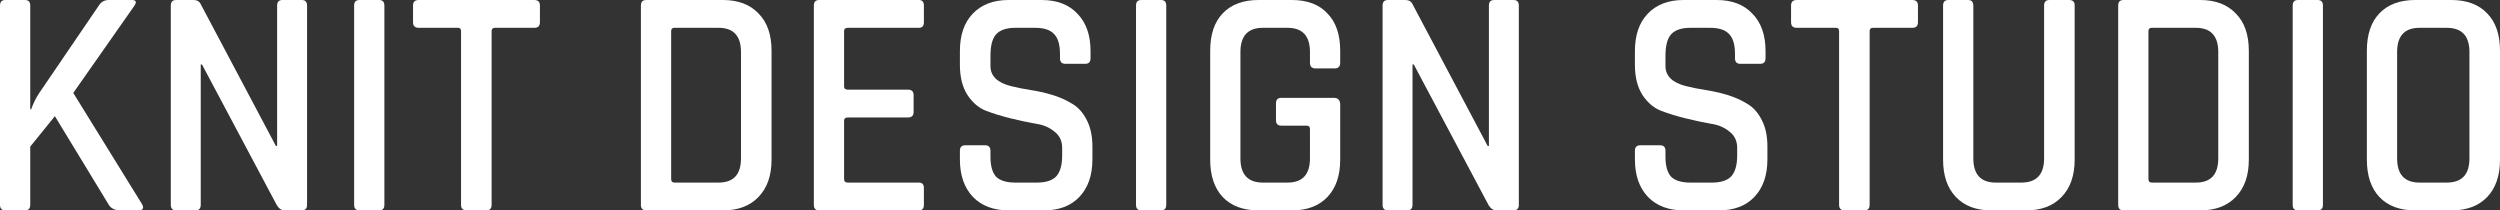
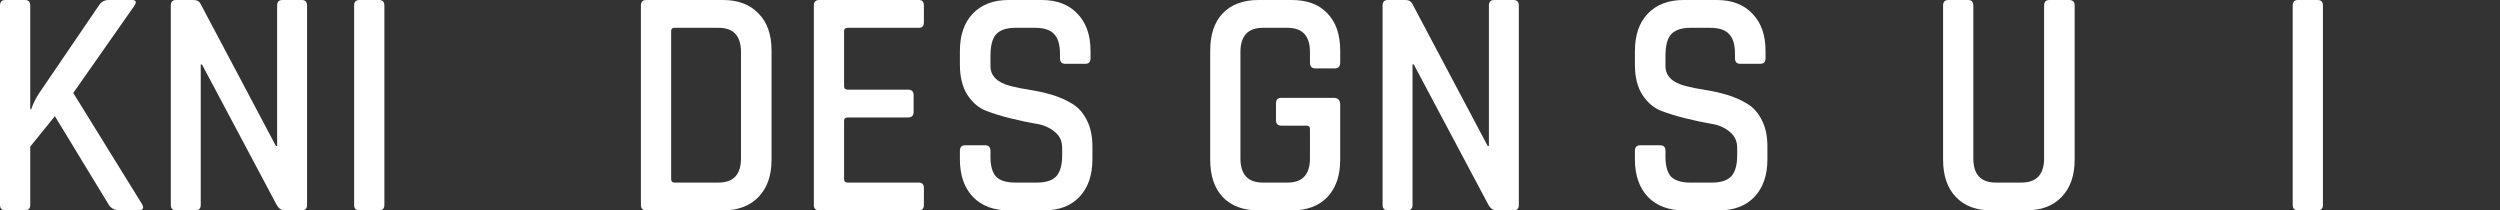
<svg xmlns="http://www.w3.org/2000/svg" width="202" height="17" viewBox="0 0 202 17" fill="none">
  <rect x="0" y="0" width="202" height="17" fill="#333333" stroke="none" />
  <path d="M2.015 17H0.428C0.143 17 0 16.85 0 16.55V0.449C0 0.15 0.143 0 0.428 0H2.015C2.301 0 2.444 0.15 2.444 0.449V8.83H2.519C2.687 8.355 2.905 7.914 3.174 7.509L7.986 0.449C8.17 0.15 8.439 0 8.792 0H10.656C11.009 0 11.068 0.167 10.832 0.502L5.92 7.509L11.462 16.471C11.664 16.824 11.563 17 11.16 17H9.749C9.296 17 8.977 16.85 8.792 16.55L4.434 9.386L2.444 11.845V16.55C2.444 16.85 2.301 17 2.015 17Z" fill="white" />
  <path d="M15.791 17H14.229C13.944 17 13.801 16.85 13.801 16.55V0.449C13.801 0.15 13.944 0 14.229 0H15.64C15.909 0 16.094 0.097 16.194 0.291L22.291 11.792H22.392V0.449C22.392 0.15 22.534 0 22.82 0H24.382C24.667 0 24.81 0.15 24.81 0.449V16.55C24.81 16.85 24.667 17 24.382 17H23.021C22.753 17 22.534 16.859 22.366 16.577L16.32 5.208H16.22V16.55C16.22 16.85 16.077 17 15.791 17Z" fill="white" />
  <path d="M31.058 0.449V16.55C31.058 16.85 30.915 17 30.629 17H29.042C28.757 17 28.614 16.85 28.614 16.55V0.449C28.614 0.15 28.757 0 29.042 0H30.629C30.915 0 31.058 0.15 31.058 0.449Z" fill="white" />
-   <path d="M39.294 17H37.706C37.404 17 37.253 16.85 37.253 16.55V2.512C37.253 2.335 37.169 2.247 37.001 2.247H33.827C33.525 2.247 33.373 2.097 33.373 1.798V0.449C33.373 0.15 33.525 0 33.827 0H43.173C43.475 0 43.626 0.15 43.626 0.449V1.798C43.626 2.097 43.475 2.247 43.173 2.247H39.999C39.814 2.247 39.722 2.335 39.722 2.512V16.55C39.722 16.85 39.579 17 39.294 17Z" fill="white" />
  <path d="M54.506 14.753H58.058C59.267 14.753 59.872 14.101 59.872 12.796V4.204C59.872 2.899 59.267 2.247 58.058 2.247H54.506C54.321 2.247 54.229 2.335 54.229 2.512V14.462C54.229 14.656 54.321 14.753 54.506 14.753ZM51.785 16.55V0.449C51.785 0.15 51.928 0 52.214 0H58.411C59.637 0 60.594 0.361 61.283 1.084C61.988 1.789 62.341 2.794 62.341 4.098V12.902C62.341 14.189 61.988 15.193 61.283 15.916C60.594 16.639 59.637 17 58.411 17H52.214C51.928 17 51.785 16.85 51.785 16.55Z" fill="white" />
  <path d="M74.248 17H66.187C65.902 17 65.759 16.85 65.759 16.55V0.449C65.759 0.15 65.902 0 66.187 0H74.248C74.517 0 74.651 0.15 74.651 0.449V1.798C74.651 2.097 74.517 2.247 74.248 2.247H68.505C68.303 2.247 68.202 2.335 68.202 2.512V6.98C68.202 7.156 68.303 7.244 68.505 7.244H73.367C73.669 7.244 73.82 7.394 73.82 7.694V9.042C73.82 9.342 73.669 9.491 73.367 9.491H68.505C68.303 9.491 68.202 9.58 68.202 9.756V14.462C68.202 14.656 68.303 14.753 68.505 14.753H74.248C74.517 14.753 74.651 14.902 74.651 15.202V16.55C74.651 16.85 74.517 17 74.248 17Z" fill="white" />
  <path d="M77.56 12.876V12.188C77.56 11.889 77.703 11.739 77.989 11.739H79.601C79.886 11.739 80.029 11.889 80.029 12.188V12.664C80.029 13.404 80.18 13.942 80.483 14.277C80.802 14.594 81.322 14.753 82.044 14.753H83.783C84.505 14.753 85.025 14.585 85.344 14.25C85.663 13.898 85.823 13.334 85.823 12.558V11.95C85.823 11.386 85.613 10.946 85.193 10.628C84.79 10.293 84.286 10.082 83.682 9.994C83.077 9.888 82.414 9.747 81.692 9.571C80.969 9.395 80.306 9.192 79.701 8.963C79.097 8.734 78.585 8.302 78.165 7.667C77.762 7.033 77.56 6.222 77.56 5.235V4.124C77.56 2.838 77.904 1.833 78.593 1.11C79.299 0.37 80.264 0 81.49 0H84.16C85.403 0 86.369 0.37 87.058 1.11C87.763 1.833 88.115 2.838 88.115 4.124V4.706C88.115 5.006 87.973 5.156 87.687 5.156H86.075C85.79 5.156 85.647 5.006 85.647 4.706V4.362C85.647 3.604 85.487 3.067 85.168 2.75C84.866 2.415 84.354 2.247 83.631 2.247H82.044C81.322 2.247 80.802 2.424 80.483 2.776C80.18 3.111 80.029 3.693 80.029 4.521V5.341C80.029 6.134 80.575 6.671 81.666 6.953C82.153 7.077 82.683 7.182 83.254 7.271C83.841 7.359 84.429 7.491 85.017 7.667C85.605 7.843 86.142 8.081 86.629 8.381C87.116 8.663 87.511 9.104 87.813 9.703C88.115 10.285 88.267 10.998 88.267 11.845V12.876C88.267 14.162 87.914 15.176 87.209 15.916C86.52 16.639 85.563 17 84.337 17H81.515C80.289 17 79.324 16.639 78.618 15.916C77.913 15.176 77.56 14.162 77.56 12.876Z" fill="white" />
-   <path d="M94.233 0.449V16.55C94.233 16.85 94.091 17 93.805 17H92.218C91.933 17 91.79 16.85 91.79 16.55V0.449C91.79 0.15 91.933 0 92.218 0H93.805C94.091 0 94.233 0.15 94.233 0.449Z" fill="white" />
  <path d="M104.384 17H101.688C100.445 17 99.48 16.639 98.791 15.916C98.119 15.193 97.784 14.189 97.784 12.902V4.098C97.784 2.794 98.119 1.789 98.791 1.084C99.48 0.361 100.445 0 101.688 0H104.384C105.627 0 106.584 0.361 107.256 1.084C107.944 1.789 108.288 2.794 108.288 4.098V5.05C108.288 5.367 108.146 5.526 107.86 5.526H106.273C105.988 5.526 105.845 5.367 105.845 5.05V4.204C105.845 2.899 105.24 2.247 104.031 2.247H102.041C100.832 2.247 100.227 2.899 100.227 4.204V12.796C100.227 14.101 100.832 14.753 102.041 14.753H104.031C105.24 14.753 105.845 14.101 105.845 12.796V10.417C105.845 10.241 105.752 10.152 105.568 10.152H103.527C103.242 10.152 103.099 10.003 103.099 9.703V8.355C103.099 8.055 103.242 7.905 103.527 7.905H107.759C108.112 7.905 108.288 8.09 108.288 8.46V12.902C108.288 14.189 107.944 15.193 107.256 15.916C106.567 16.639 105.61 17 104.384 17Z" fill="white" />
  <path d="M113.704 17H112.142C111.856 17 111.714 16.85 111.714 16.55V0.449C111.714 0.15 111.856 0 112.142 0H113.553C113.821 0 114.006 0.097 114.107 0.291L120.203 11.792H120.304V0.449C120.304 0.15 120.447 0 120.732 0H122.294C122.58 0 122.722 0.15 122.722 0.449V16.55C122.722 16.85 122.58 17 122.294 17H120.934C120.665 17 120.447 16.859 120.279 16.577L114.233 5.208H114.132V16.55C114.132 16.85 113.989 17 113.704 17Z" fill="white" />
  <path d="M132.101 12.876V12.188C132.101 11.889 132.244 11.739 132.529 11.739H134.141C134.427 11.739 134.57 11.889 134.57 12.188V12.664C134.57 13.404 134.721 13.942 135.023 14.277C135.342 14.594 135.863 14.753 136.585 14.753H138.323C139.045 14.753 139.566 14.585 139.885 14.25C140.204 13.898 140.364 13.334 140.364 12.558V11.95C140.364 11.386 140.154 10.946 139.734 10.628C139.331 10.293 138.827 10.082 138.222 9.994C137.618 9.888 136.954 9.747 136.232 9.571C135.51 9.395 134.847 9.192 134.242 8.963C133.638 8.734 133.125 8.302 132.706 7.667C132.302 7.033 132.101 6.222 132.101 5.235V4.124C132.101 2.838 132.445 1.833 133.134 1.11C133.839 0.37 134.805 0 136.031 0H138.701C139.944 0 140.91 0.37 141.598 1.11C142.304 1.833 142.656 2.838 142.656 4.124V4.706C142.656 5.006 142.513 5.156 142.228 5.156H140.616C140.33 5.156 140.187 5.006 140.187 4.706V4.362C140.187 3.604 140.028 3.067 139.709 2.75C139.406 2.415 138.894 2.247 138.172 2.247H136.585C135.863 2.247 135.342 2.424 135.023 2.776C134.721 3.111 134.57 3.693 134.57 4.521V5.341C134.57 6.134 135.116 6.671 136.207 6.953C136.694 7.077 137.223 7.182 137.794 7.271C138.382 7.359 138.97 7.491 139.558 7.667C140.145 7.843 140.683 8.081 141.17 8.381C141.657 8.663 142.052 9.104 142.354 9.703C142.656 10.285 142.807 10.998 142.807 11.845V12.876C142.807 14.162 142.455 15.176 141.749 15.916C141.061 16.639 140.103 17 138.877 17H136.056C134.83 17 133.864 16.639 133.159 15.916C132.454 15.176 132.101 14.162 132.101 12.876Z" fill="white" />
-   <path d="M150.638 17H149.051C148.749 17 148.598 16.85 148.598 16.55V2.512C148.598 2.335 148.514 2.247 148.346 2.247H145.172C144.869 2.247 144.718 2.097 144.718 1.798V0.449C144.718 0.15 144.869 0 145.172 0H154.518C154.82 0 154.971 0.15 154.971 0.449V1.798C154.971 2.097 154.82 2.247 154.518 2.247H151.344C151.159 2.247 151.066 2.335 151.066 2.512V16.55C151.066 16.85 150.924 17 150.638 17Z" fill="white" />
  <path d="M165.592 0H167.179C167.481 0 167.632 0.141 167.632 0.423V12.902C167.632 14.189 167.28 15.193 166.574 15.916C165.886 16.639 164.928 17 163.702 17H160.906C159.68 17 158.723 16.639 158.034 15.916C157.346 15.193 157.001 14.189 157.001 12.902V0.449C157.001 0.15 157.144 0 157.43 0H159.017C159.302 0 159.445 0.15 159.445 0.449V12.796C159.445 14.101 160.05 14.753 161.259 14.753H163.324C164.55 14.753 165.163 14.101 165.163 12.796V0.449C165.163 0.15 165.306 0 165.592 0Z" fill="white" />
-   <path d="M173.871 14.753H177.423C178.632 14.753 179.236 14.101 179.236 12.796V4.204C179.236 2.899 178.632 2.247 177.423 2.247H173.871C173.686 2.247 173.594 2.335 173.594 2.512V14.462C173.594 14.656 173.686 14.753 173.871 14.753ZM171.15 16.55V0.449C171.15 0.15 171.293 0 171.578 0H177.775C179.001 0 179.959 0.361 180.647 1.084C181.353 1.789 181.705 2.794 181.705 4.098V12.902C181.705 14.189 181.353 15.193 180.647 15.916C179.959 16.639 179.001 17 177.775 17H171.578C171.293 17 171.15 16.85 171.15 16.55Z" fill="white" />
  <path d="M187.693 0.449V16.55C187.693 16.85 187.55 17 187.265 17H185.678C185.392 17 185.249 16.85 185.249 16.55V0.449C185.249 0.15 185.392 0 185.678 0H187.265C187.55 0 187.693 0.15 187.693 0.449Z" fill="white" />
-   <path d="M195.501 14.753H197.692C198.918 14.753 199.531 14.101 199.531 12.796V4.204C199.531 2.899 198.918 2.247 197.692 2.247H195.501C194.291 2.247 193.687 2.899 193.687 4.204V12.796C193.687 14.101 194.291 14.753 195.501 14.753ZM198.07 17H195.148C193.905 17 192.939 16.639 192.251 15.916C191.579 15.193 191.243 14.189 191.243 12.902V4.098C191.243 2.794 191.579 1.789 192.251 1.084C192.939 0.361 193.905 0 195.148 0H198.07C199.313 0 200.279 0.361 200.967 1.084C201.656 1.789 202 2.794 202 4.098V12.902C202 14.189 201.656 15.193 200.967 15.916C200.279 16.639 199.313 17 198.07 17Z" fill="white" />
</svg>